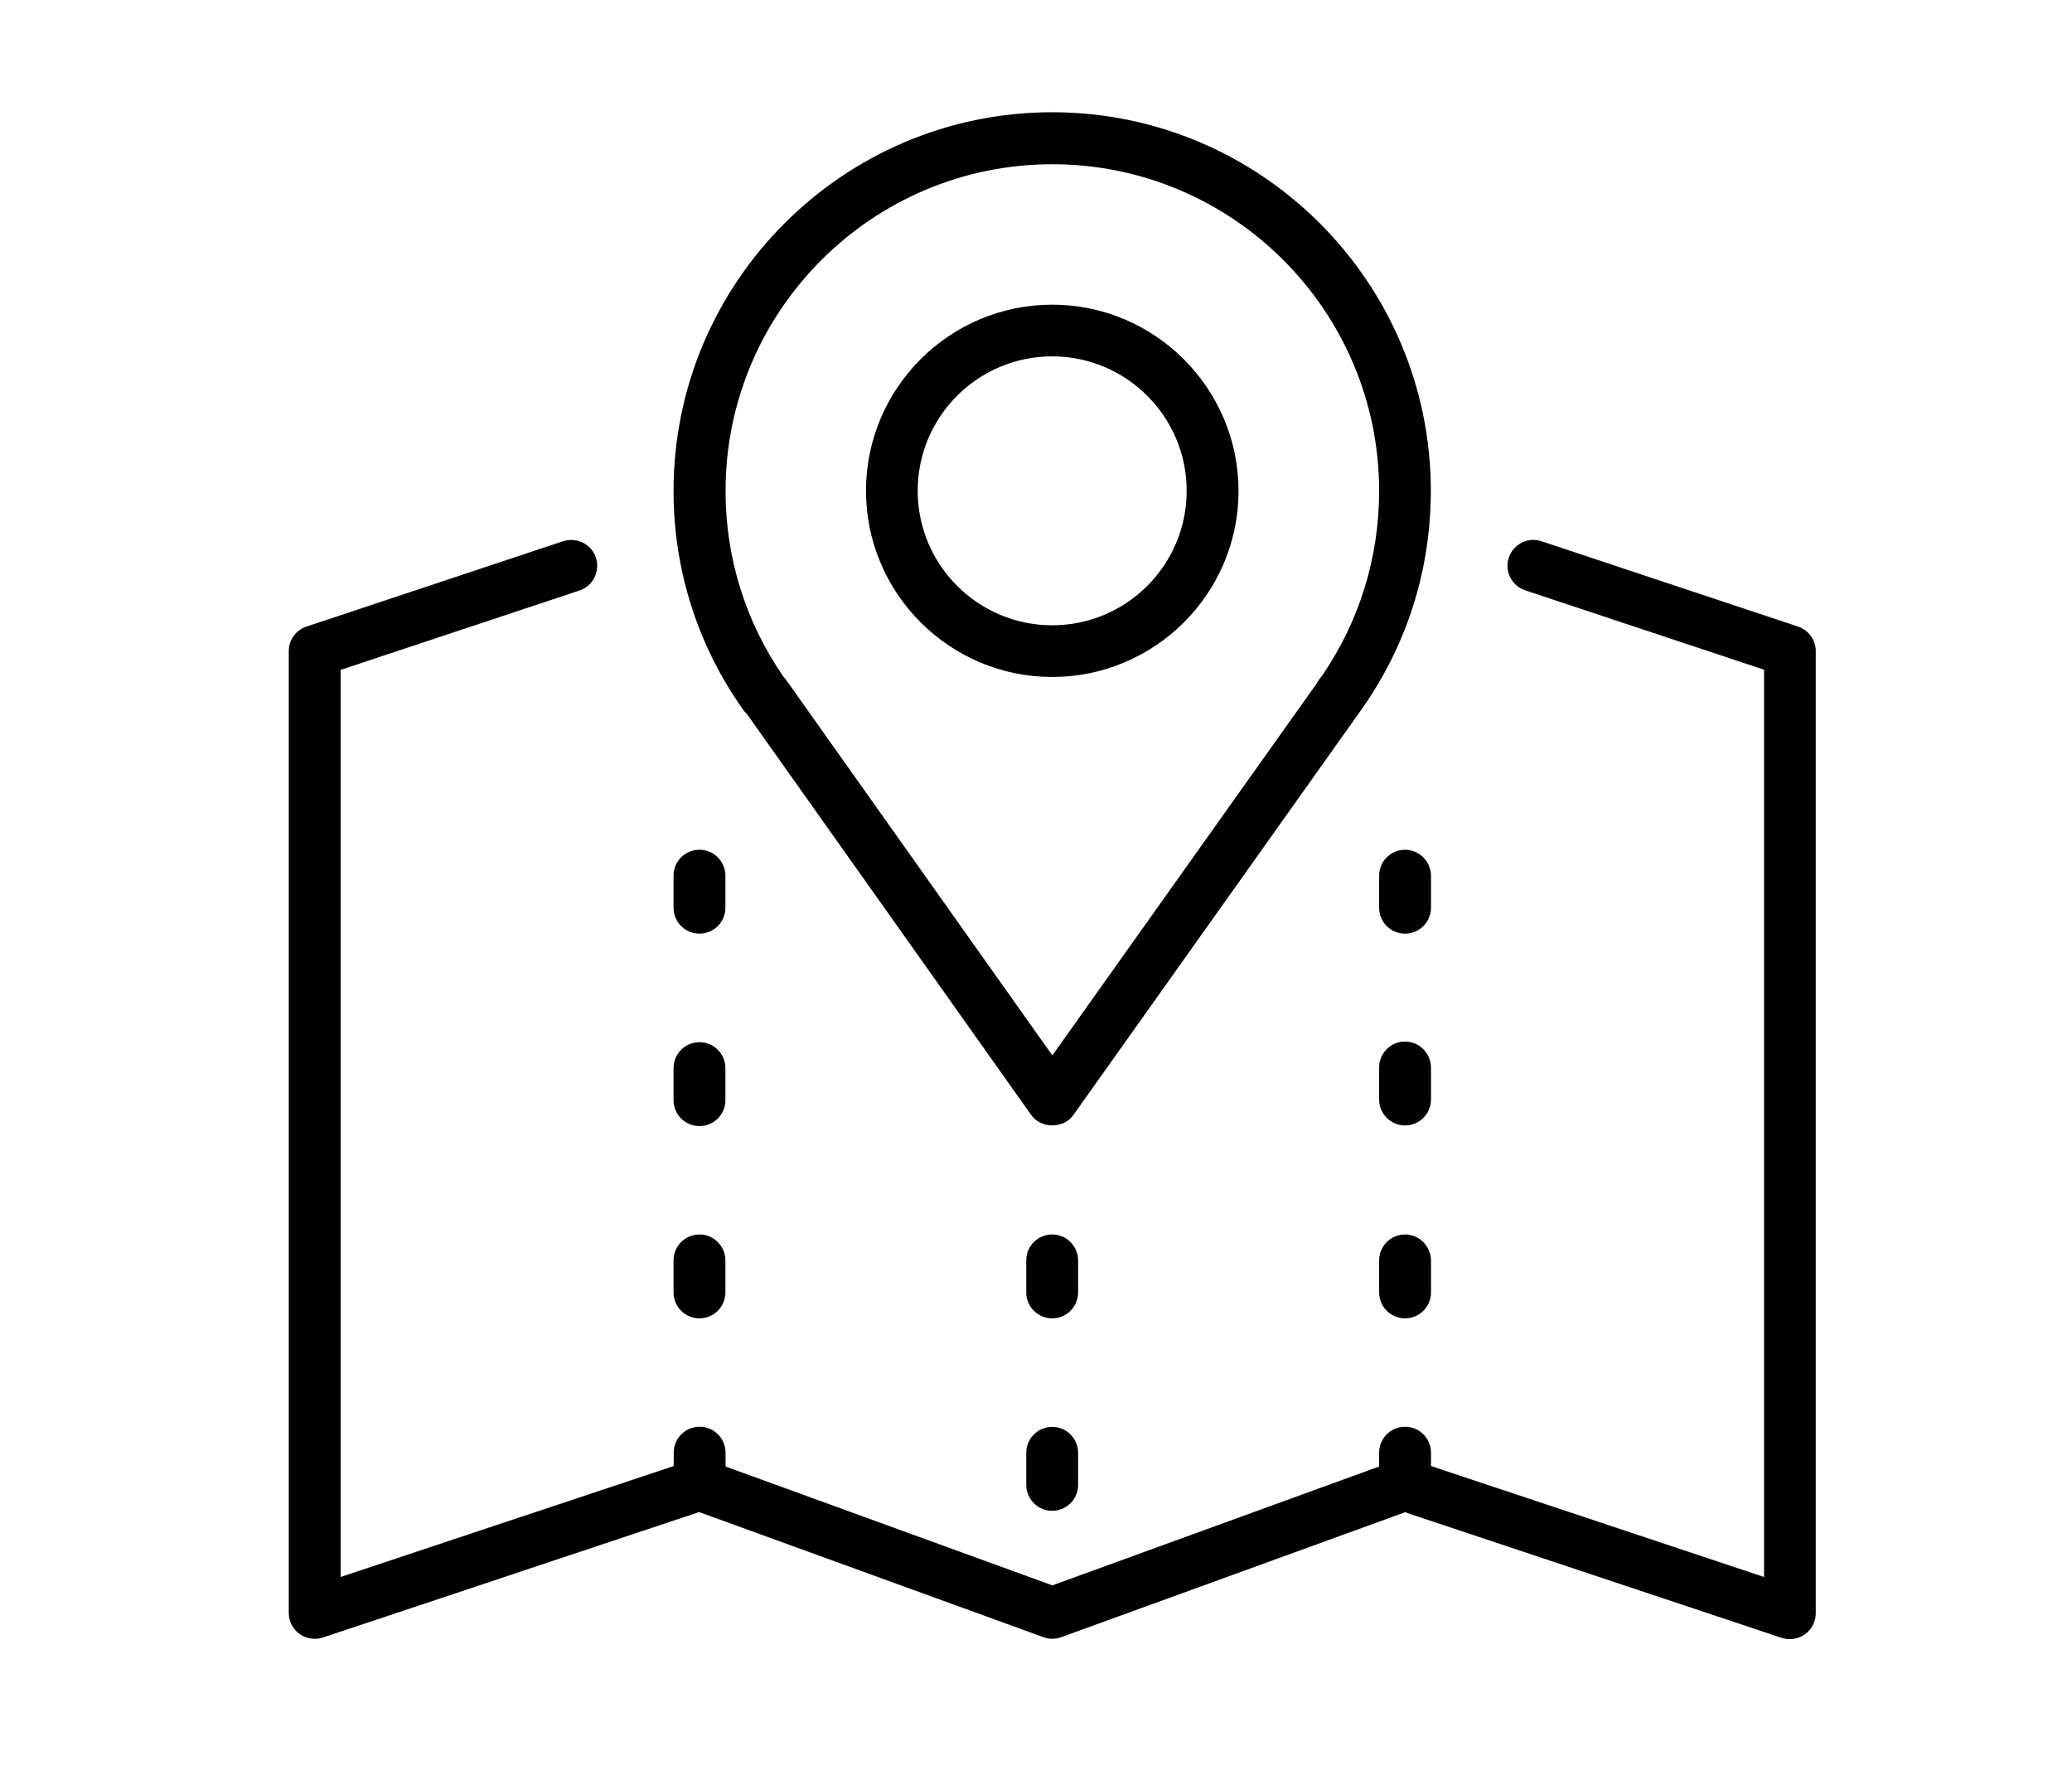
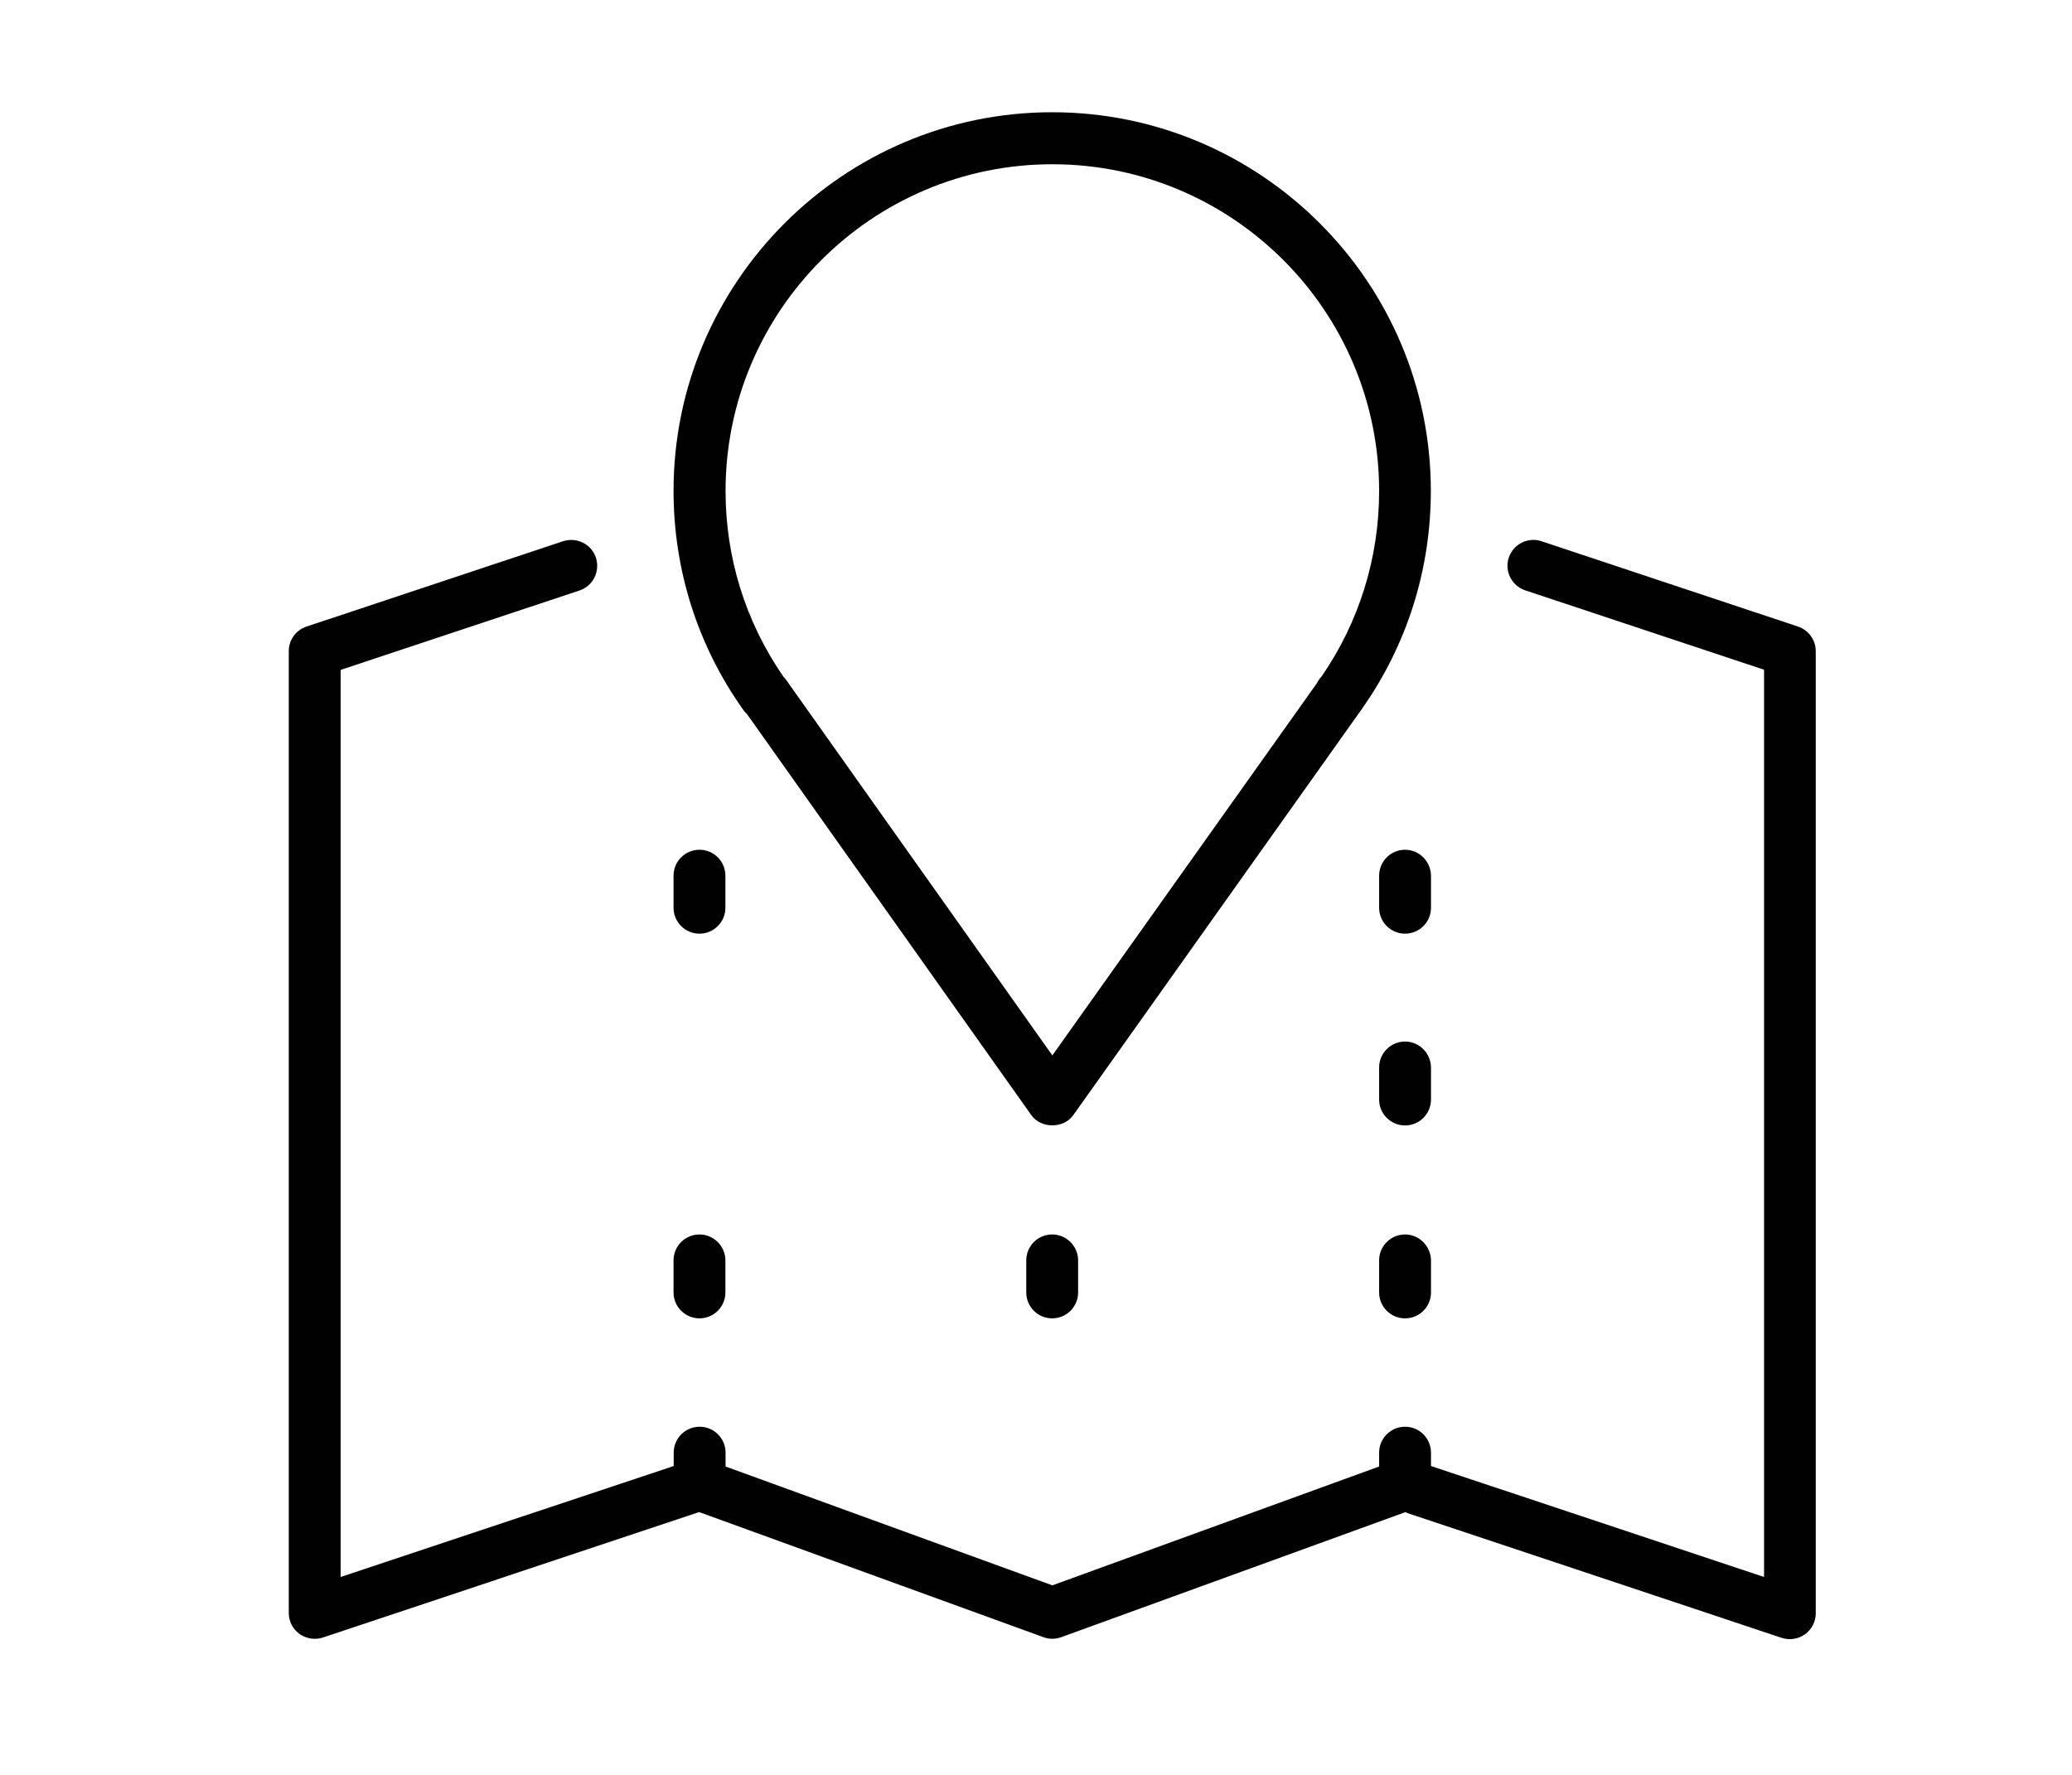
<svg xmlns="http://www.w3.org/2000/svg" version="1.1" id="Layer_4" x="0px" y="0px" viewBox="0 0 128.65 110.23" style="enable-background:new 0 0 128.65 110.23;" xml:space="preserve">
  <style type="text/css">
	.st0{fill:#010101;}
</style>
-   <path class="st0" d="M65.33,18.92c-6.38,0-11.56,5.19-11.56,11.56s5.19,11.56,11.56,11.56S76.9,36.86,76.9,30.49  S71.71,18.92,65.33,18.92z M65.33,38.83c-4.6,0-8.35-3.74-8.35-8.35s3.74-8.35,8.35-8.35c4.6,0,8.35,3.74,8.35,8.35  S69.94,38.83,65.33,38.83z" />
  <path class="st0" d="M66.64,69.25l17.88-25.17c2.83-3.99,4.32-8.69,4.32-13.6c0-12.96-10.55-23.51-23.51-23.51  c-12.96,0-23.51,10.55-23.51,23.51c0,4.9,1.49,9.6,4.32,13.59c0.05,0.08,0.11,0.15,0.18,0.21l0.05,0.05l17.65,24.9  C64.62,70.1,66.04,70.1,66.64,69.25z M48.81,42.22c-0.05-0.07-0.11-0.14-0.17-0.2c-2.37-3.44-3.59-7.41-3.59-11.53  c0-11.19,9.1-20.29,20.29-20.29s20.29,9.1,20.29,20.29c0,4.13-1.23,8.11-3.56,11.5c-0.14,0.16-0.23,0.29-0.3,0.43L65.34,65.54  L48.81,42.22z" />
-   <path class="st0" d="M65.33,88.61c-0.89,0-1.61,0.72-1.61,1.61v1.99c0,0.89,0.72,1.61,1.61,1.61c0.89,0,1.61-0.72,1.61-1.61v-1.99  C66.94,89.33,66.22,88.61,65.33,88.61z" />
  <path class="st0" d="M65.33,76.66c-0.89,0-1.61,0.72-1.61,1.61v1.99c0,0.89,0.72,1.61,1.61,1.61c0.89,0,1.61-0.72,1.61-1.61v-1.99  C66.94,77.39,66.22,76.66,65.33,76.66z" />
  <path class="st0" d="M43.43,76.66c-0.89,0-1.61,0.72-1.61,1.61v1.99c0,0.89,0.72,1.61,1.61,1.61c0.89,0,1.61-0.72,1.61-1.61v-1.99  C45.04,77.39,44.32,76.66,43.43,76.66z" />
-   <path class="st0" d="M43.43,64.72c-0.89,0-1.61,0.72-1.61,1.61v1.99c0,0.89,0.72,1.61,1.61,1.61c0.89,0,1.61-0.72,1.61-1.61v-1.99  C45.04,65.44,44.32,64.72,43.43,64.72z" />
  <path class="st0" d="M43.43,52.77c-0.89,0-1.61,0.72-1.61,1.61v1.99c0,0.89,0.72,1.61,1.61,1.61c0.89,0,1.61-0.72,1.61-1.61v-1.99  C45.04,53.49,44.32,52.77,43.43,52.77z" />
  <path class="st0" d="M87.24,76.66c-0.89,0-1.61,0.72-1.61,1.61v1.99c0,0.89,0.72,1.61,1.61,1.61s1.61-0.72,1.61-1.61v-1.99  C88.84,77.39,88.12,76.66,87.24,76.66z" />
  <path class="st0" d="M87.24,52.77c-0.89,0-1.61,0.72-1.61,1.61v1.99c0,0.89,0.72,1.61,1.61,1.61s1.61-0.72,1.61-1.61v-1.99  C88.84,53.49,88.12,52.77,87.24,52.77z" />
  <path class="st0" d="M87.24,64.68c-0.89,0-1.61,0.72-1.61,1.61v1.99c0,0.89,0.72,1.61,1.61,1.61s1.61-0.72,1.61-1.61v-1.99  C88.84,65.4,88.12,64.68,87.24,64.68z" />
  <path class="st0" d="M87.38,93.96l23.24,7.75c0.49,0.16,1.03,0.08,1.45-0.22c0.42-0.3,0.67-0.79,0.67-1.3V40.44  c0-0.69-0.44-1.31-1.1-1.53l-15.93-5.3c-0.84-0.28-1.75,0.18-2.03,1.02c-0.28,0.84,0.18,1.75,1.02,2.03l14.83,4.93v56.34  l-20.68-6.89v-0.83c0-0.89-0.72-1.61-1.61-1.61s-1.61,0.72-1.61,1.61v0.86l-20.29,7.38l-20.29-7.38v-0.86  c0-0.89-0.72-1.61-1.61-1.61c-0.89,0-1.61,0.72-1.61,1.61v0.83l-20.68,6.89V41.6l14.83-4.93c0.41-0.14,0.74-0.42,0.93-0.81  c0.19-0.38,0.22-0.82,0.09-1.23c-0.14-0.41-0.42-0.74-0.81-0.93c-0.38-0.19-0.82-0.22-1.23-0.09l-15.93,5.3  c-0.66,0.22-1.1,0.83-1.1,1.53v59.73c0,0.52,0.25,1,0.67,1.3c0.42,0.3,0.96,0.38,1.45,0.22l23.36-7.79l21.38,7.77  c0.35,0.13,0.74,0.13,1.1,0l21.38-7.77L87.38,93.96z" />
</svg>